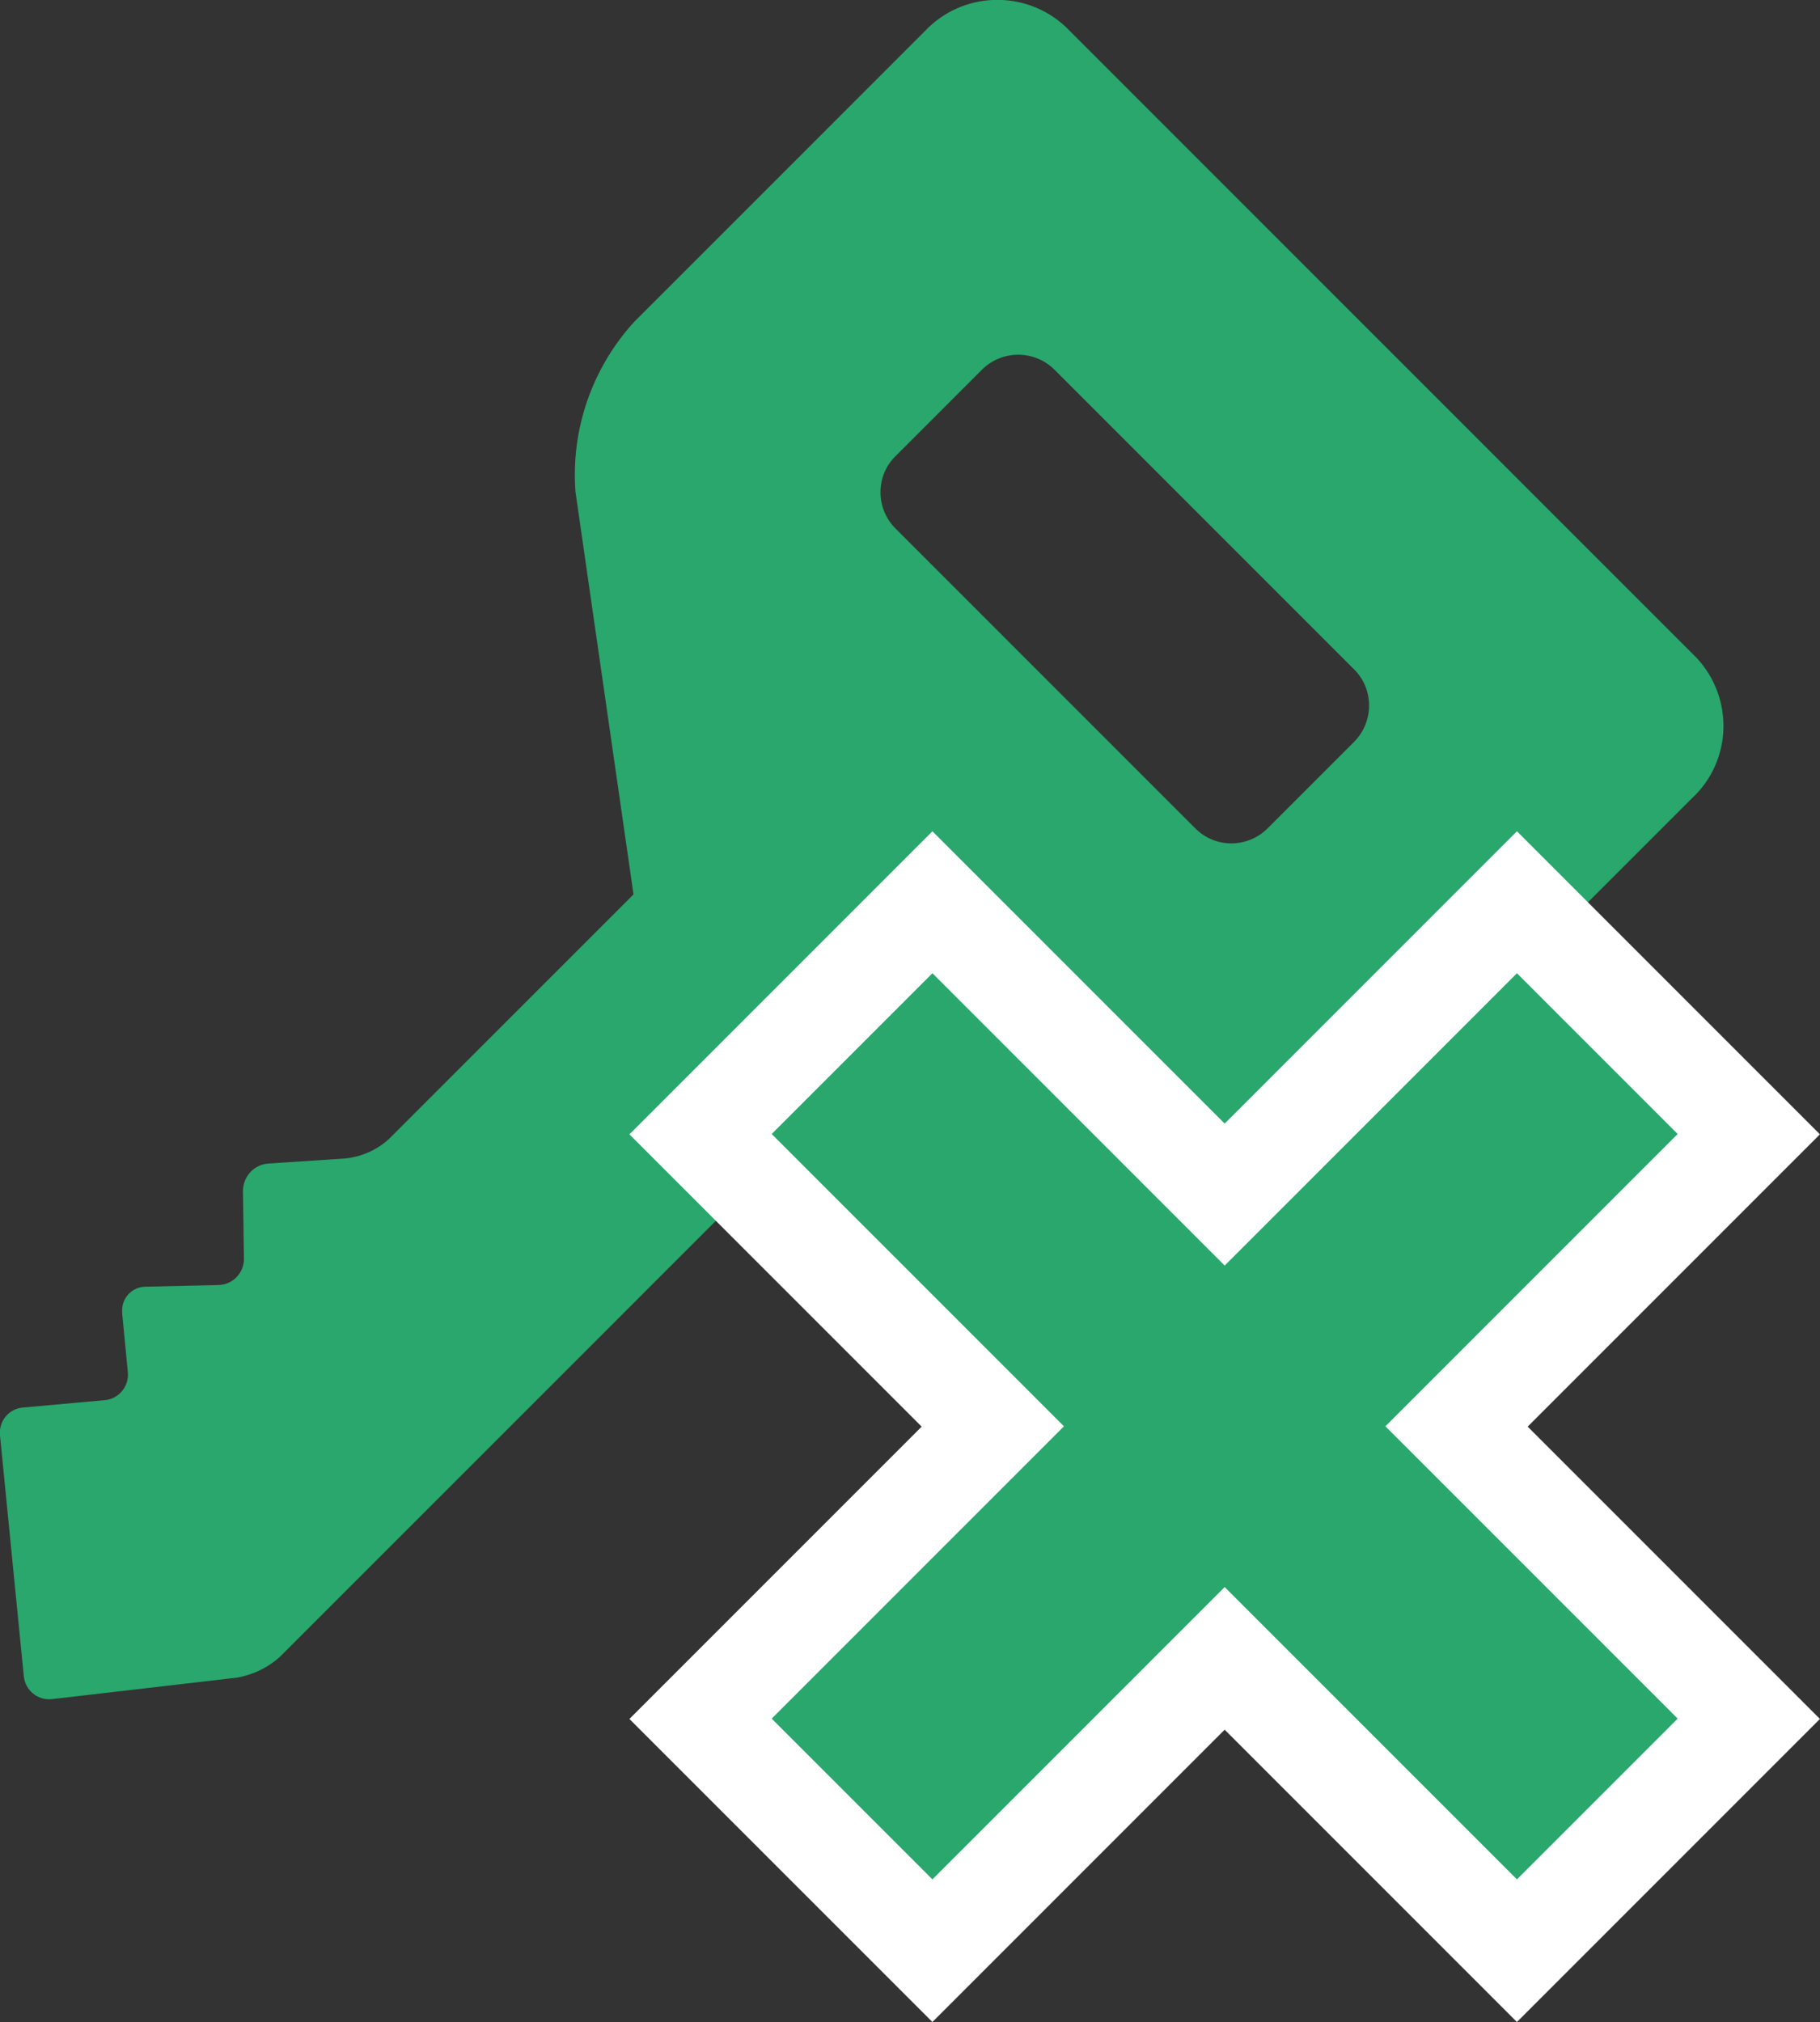
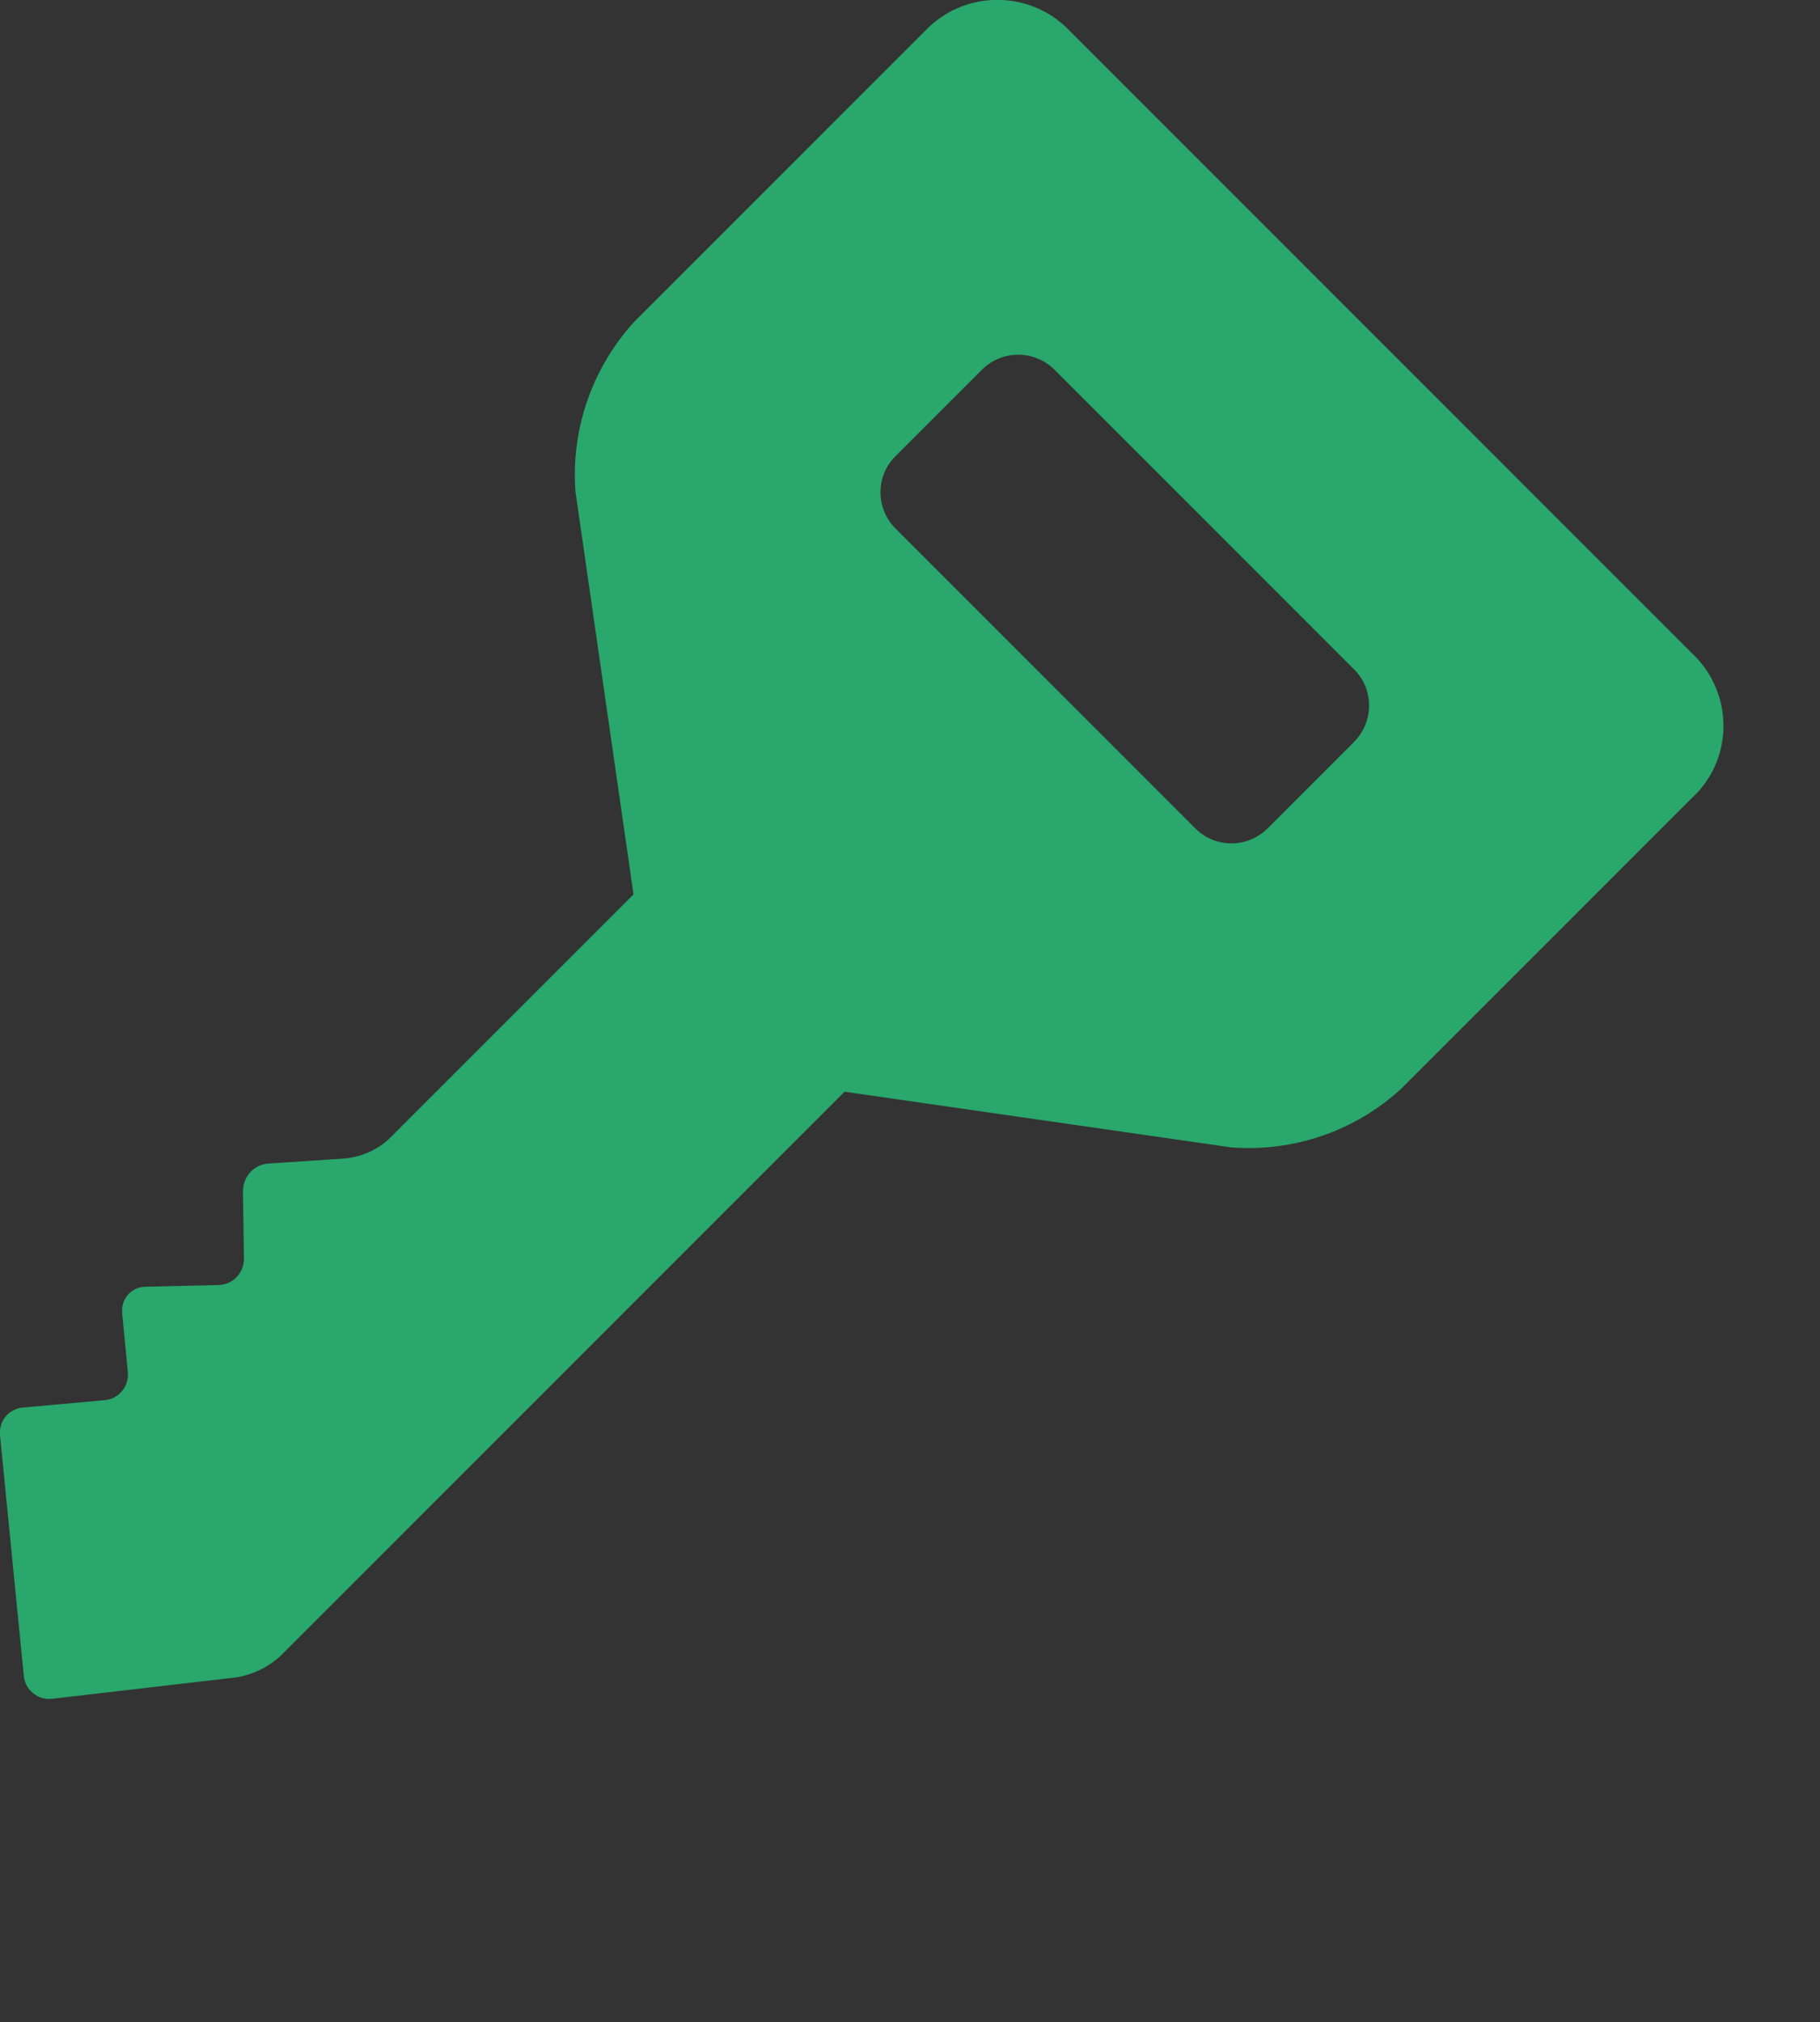
<svg xmlns="http://www.w3.org/2000/svg" version="1.1" id="レイヤー_1" x="0px" y="0px" width="54.24px" height="60.25px" viewBox="0 0 54.24 60.25" style="enable-background:new 0 0 54.24 60.25;" xml:space="preserve">
  <rect x="0" y="0" width="54.24" height="60.25" fill="#333333" stroke="none" />
  <style type="text/css">
	.st0{fill:#29A76C;}
	.st1{fill:#FFFFFF;}
</style>
  <g id="グループ_580" transform="translate(-165 -4340)">
    <g id="鍵アイコン" transform="translate(165 4340)">
-       <path id="パス_446" class="st0" d="M50.57,19.61L31.75,0.79c-1.2-1.11-3.07-1.05-4.19,0.14l-8.66,8.66    c-1.25,1.37-1.89,3.2-1.75,5.06l1.73,12l-7.29,7.29c-0.36,0.33-0.82,0.53-1.31,0.58L8,34.67c-0.43,0.03-0.75,0.38-0.76,0.81    l0.03,2.03c0,0.42-0.33,0.77-0.76,0.78l-2.17,0.05c-0.39,0-0.7,0.32-0.7,0.7c0,0.03,0,0.05,0,0.08l0.17,1.77    c0.04,0.42-0.27,0.79-0.68,0.83c0,0,0,0,0,0l-2.44,0.22c-0.42,0.03-0.73,0.4-0.69,0.82c0,0,0,0.01,0,0.01l0.71,7.18    c0.04,0.41,0.41,0.72,0.82,0.68c0,0,0.01,0,0.01,0l5.51-0.64c0.48-0.08,0.94-0.3,1.3-0.63l16.82-16.82l11.53,1.66    c1.86,0.14,3.69-0.49,5.06-1.75l8.66-8.66C51.62,22.68,51.68,20.81,50.57,19.61z M40.35,22.11l-2.57,2.57    c-0.6,0.6-1.57,0.6-2.16,0c0,0,0,0,0,0l-8.93-8.93c-0.6-0.6-0.6-1.57,0-2.16l2.57-2.57c0.6-0.6,1.57-0.6,2.17,0l8.93,8.93    C40.95,20.54,40.95,21.51,40.35,22.11L40.35,22.11z" />
+       <path id="パス_446" class="st0" d="M50.57,19.61L31.75,0.79c-1.2-1.11-3.07-1.05-4.19,0.14l-8.66,8.66    c-1.25,1.37-1.89,3.2-1.75,5.06l1.73,12l-7.29,7.29c-0.36,0.33-0.82,0.53-1.31,0.58L8,34.67c-0.43,0.03-0.75,0.38-0.76,0.81    l0.03,2.03c0,0.42-0.33,0.77-0.76,0.78l-2.17,0.05c-0.39,0-0.7,0.32-0.7,0.7c0,0.03,0,0.05,0,0.08l0.17,1.77    c0.04,0.42-0.27,0.79-0.68,0.83c0,0,0,0,0,0l-2.44,0.22c-0.42,0.03-0.73,0.4-0.69,0.82l0.71,7.18    c0.04,0.41,0.41,0.72,0.82,0.68c0,0,0.01,0,0.01,0l5.51-0.64c0.48-0.08,0.94-0.3,1.3-0.63l16.82-16.82l11.53,1.66    c1.86,0.14,3.69-0.49,5.06-1.75l8.66-8.66C51.62,22.68,51.68,20.81,50.57,19.61z M40.35,22.11l-2.57,2.57    c-0.6,0.6-1.57,0.6-2.16,0c0,0,0,0,0,0l-8.93-8.93c-0.6-0.6-0.6-1.57,0-2.16l2.57-2.57c0.6-0.6,1.57-0.6,2.17,0l8.93,8.93    C40.95,20.54,40.95,21.51,40.35,22.11L40.35,22.11z" />
    </g>
    <g id="合体_3" transform="translate(21429.998 9711)">
-       <path class="st0" d="M-21237.21-5312.88l-1.06-1.06l-4.79-4.79l-1.06-1.06l1.06-1.06l7.65-7.65l-7.65-7.65l-1.06-1.06l1.06-1.06    l4.79-4.79l1.06-1.06l1.06,1.06l7.65,7.65l7.65-7.65l1.06-1.06l1.06,1.06l4.79,4.79l1.06,1.06l-1.06,1.06l-7.65,7.65l7.65,7.65    l1.06,1.06l-1.06,1.06l-4.79,4.79l-1.06,1.06l-1.06-1.06l-7.65-7.65l-7.65,7.65L-21237.21-5312.88z" />
-       <path class="st1" d="M-21219.79-5315l4.79-4.79l-8.71-8.71l8.71-8.71l-4.79-4.79l-8.71,8.71l-8.71-8.71l-4.79,4.79l8.71,8.71    l-8.71,8.71l4.79,4.79l8.71-8.71L-21219.79-5315 M-21237.21-5310.75l-2.12-2.12l-4.79-4.79l-2.12-2.12l2.12-2.12l6.59-6.59    l-6.59-6.59l-2.12-2.12l2.12-2.12l4.79-4.79l2.12-2.12l2.12,2.12l6.59,6.59l6.59-6.59l2.12-2.12l2.12,2.12l4.79,4.79l2.12,2.12    l-2.12,2.12l-6.59,6.59l6.59,6.59l2.12,2.12l-2.12,2.12l-4.79,4.79l-2.12,2.12l-2.12-2.12l-6.59-6.59l-6.59,6.59    L-21237.21-5310.75z" />
-     </g>
+       </g>
  </g>
</svg>